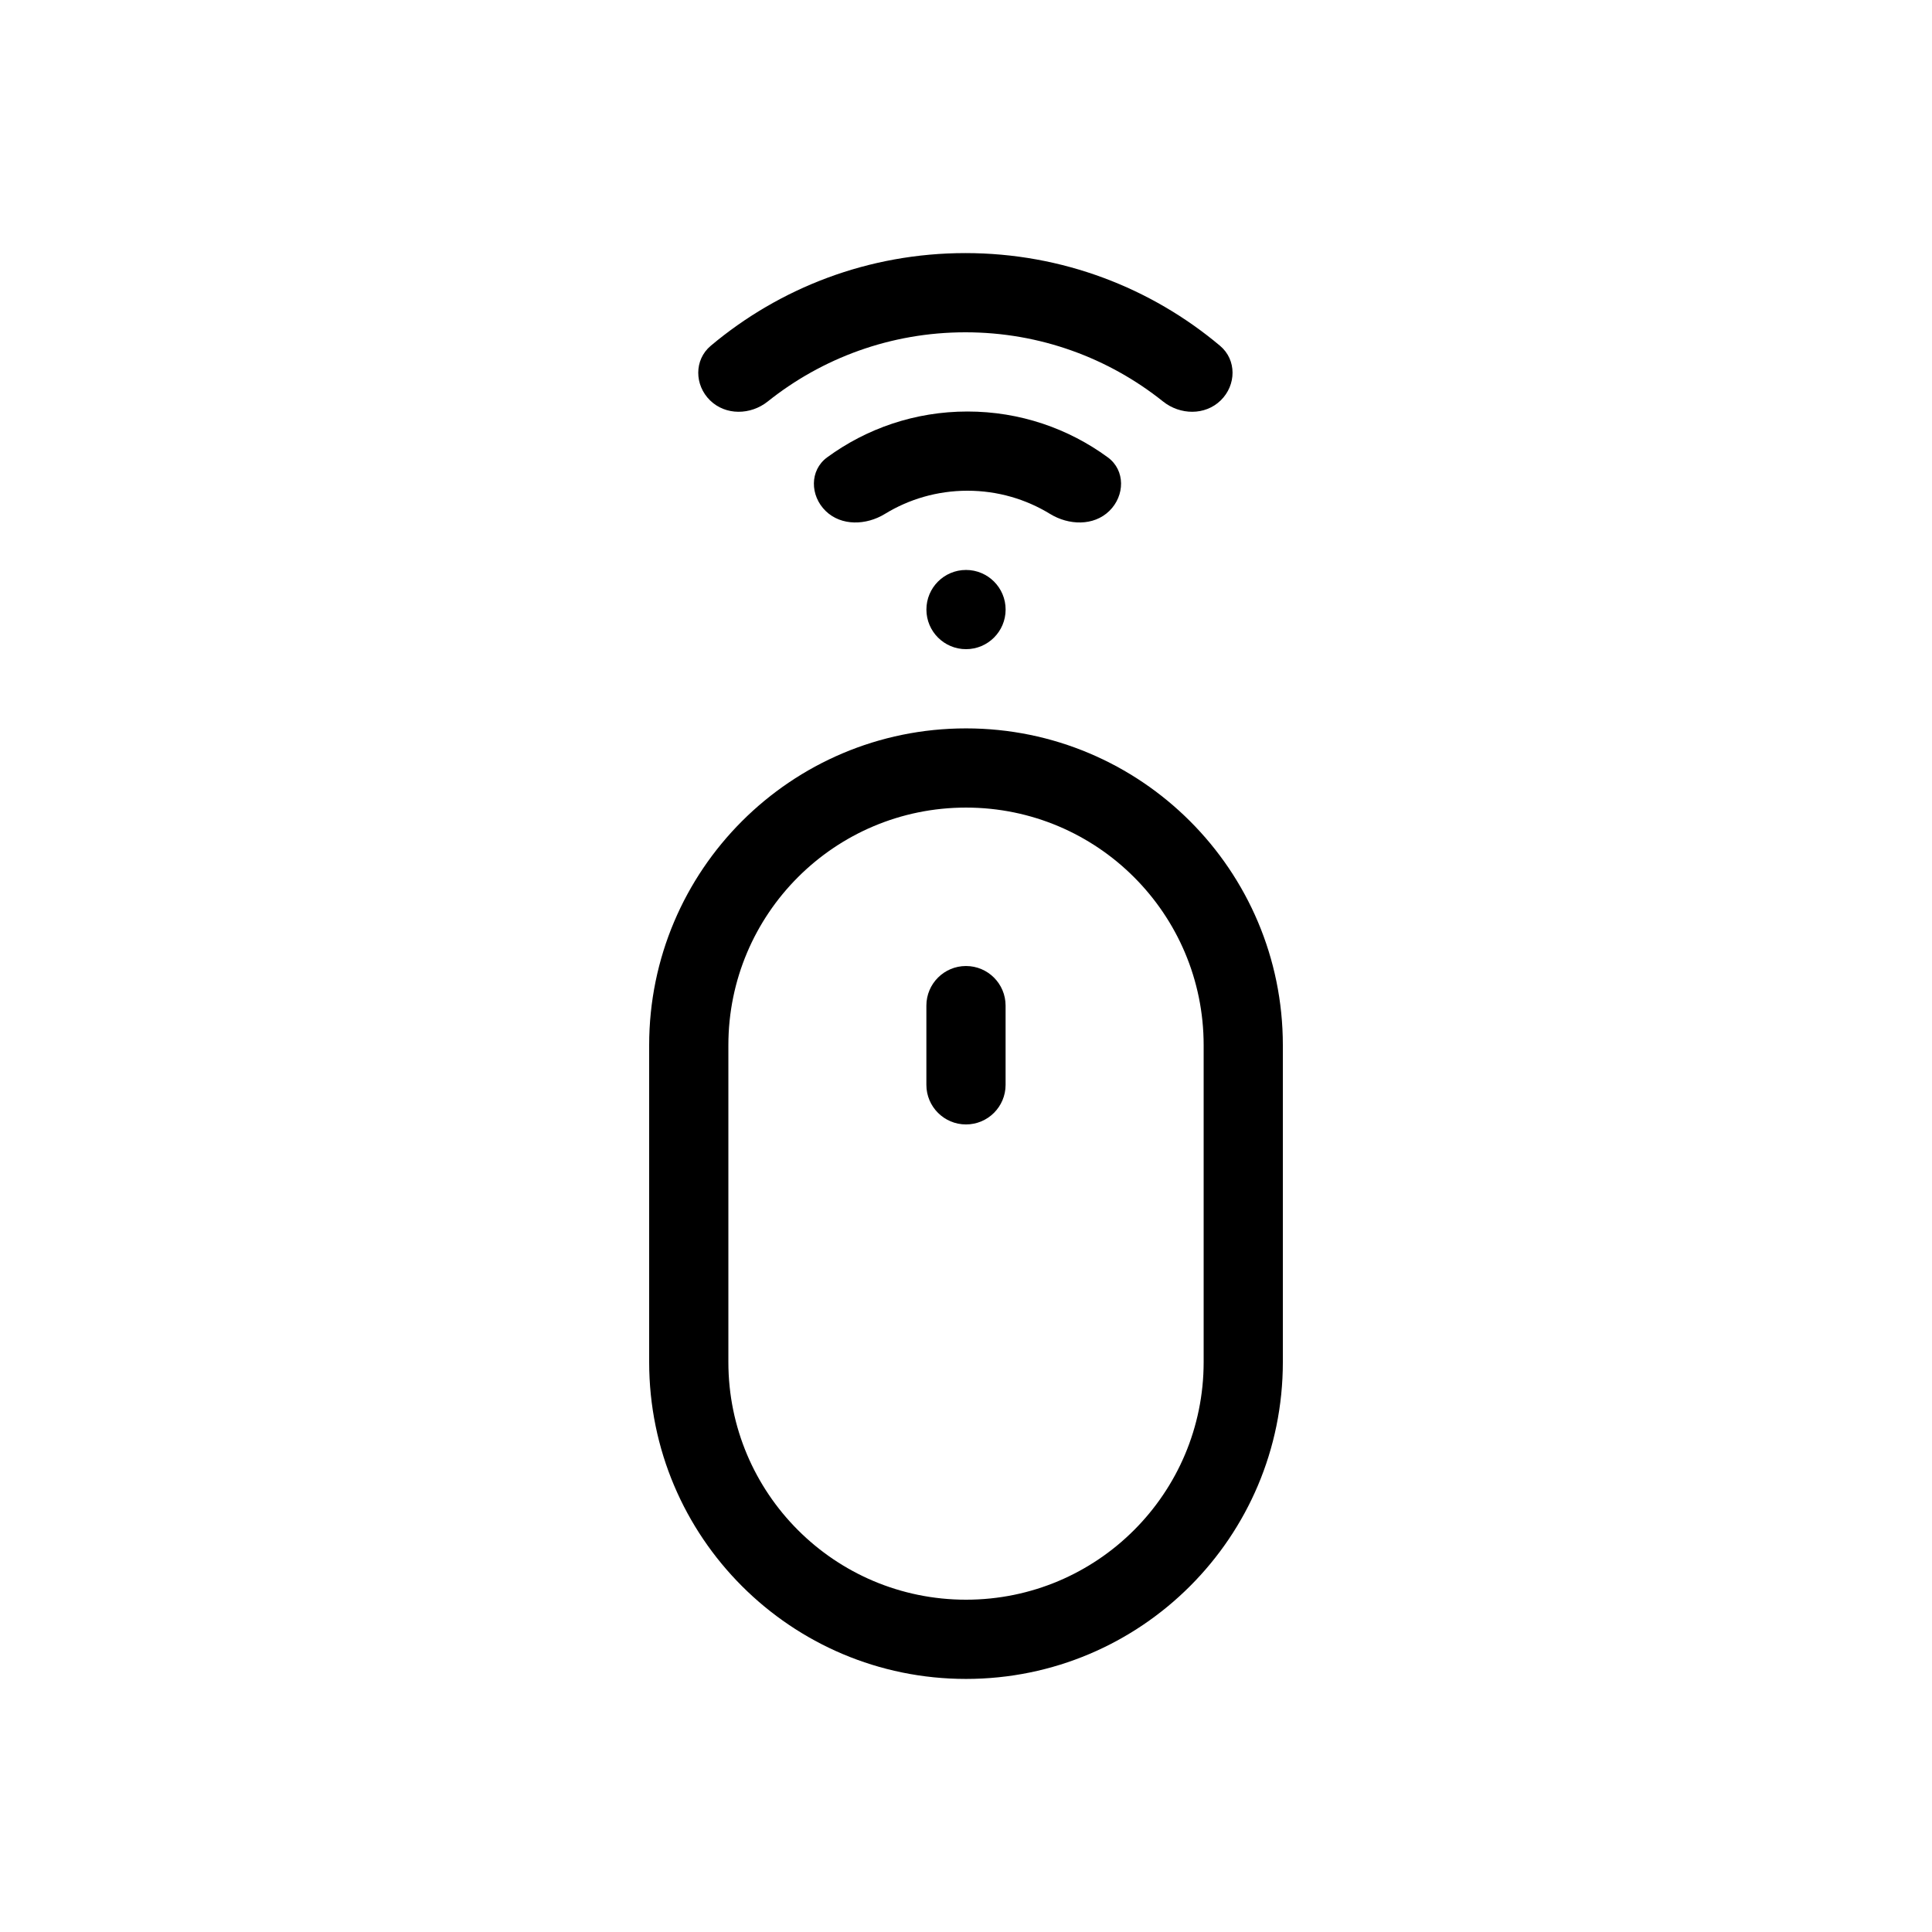
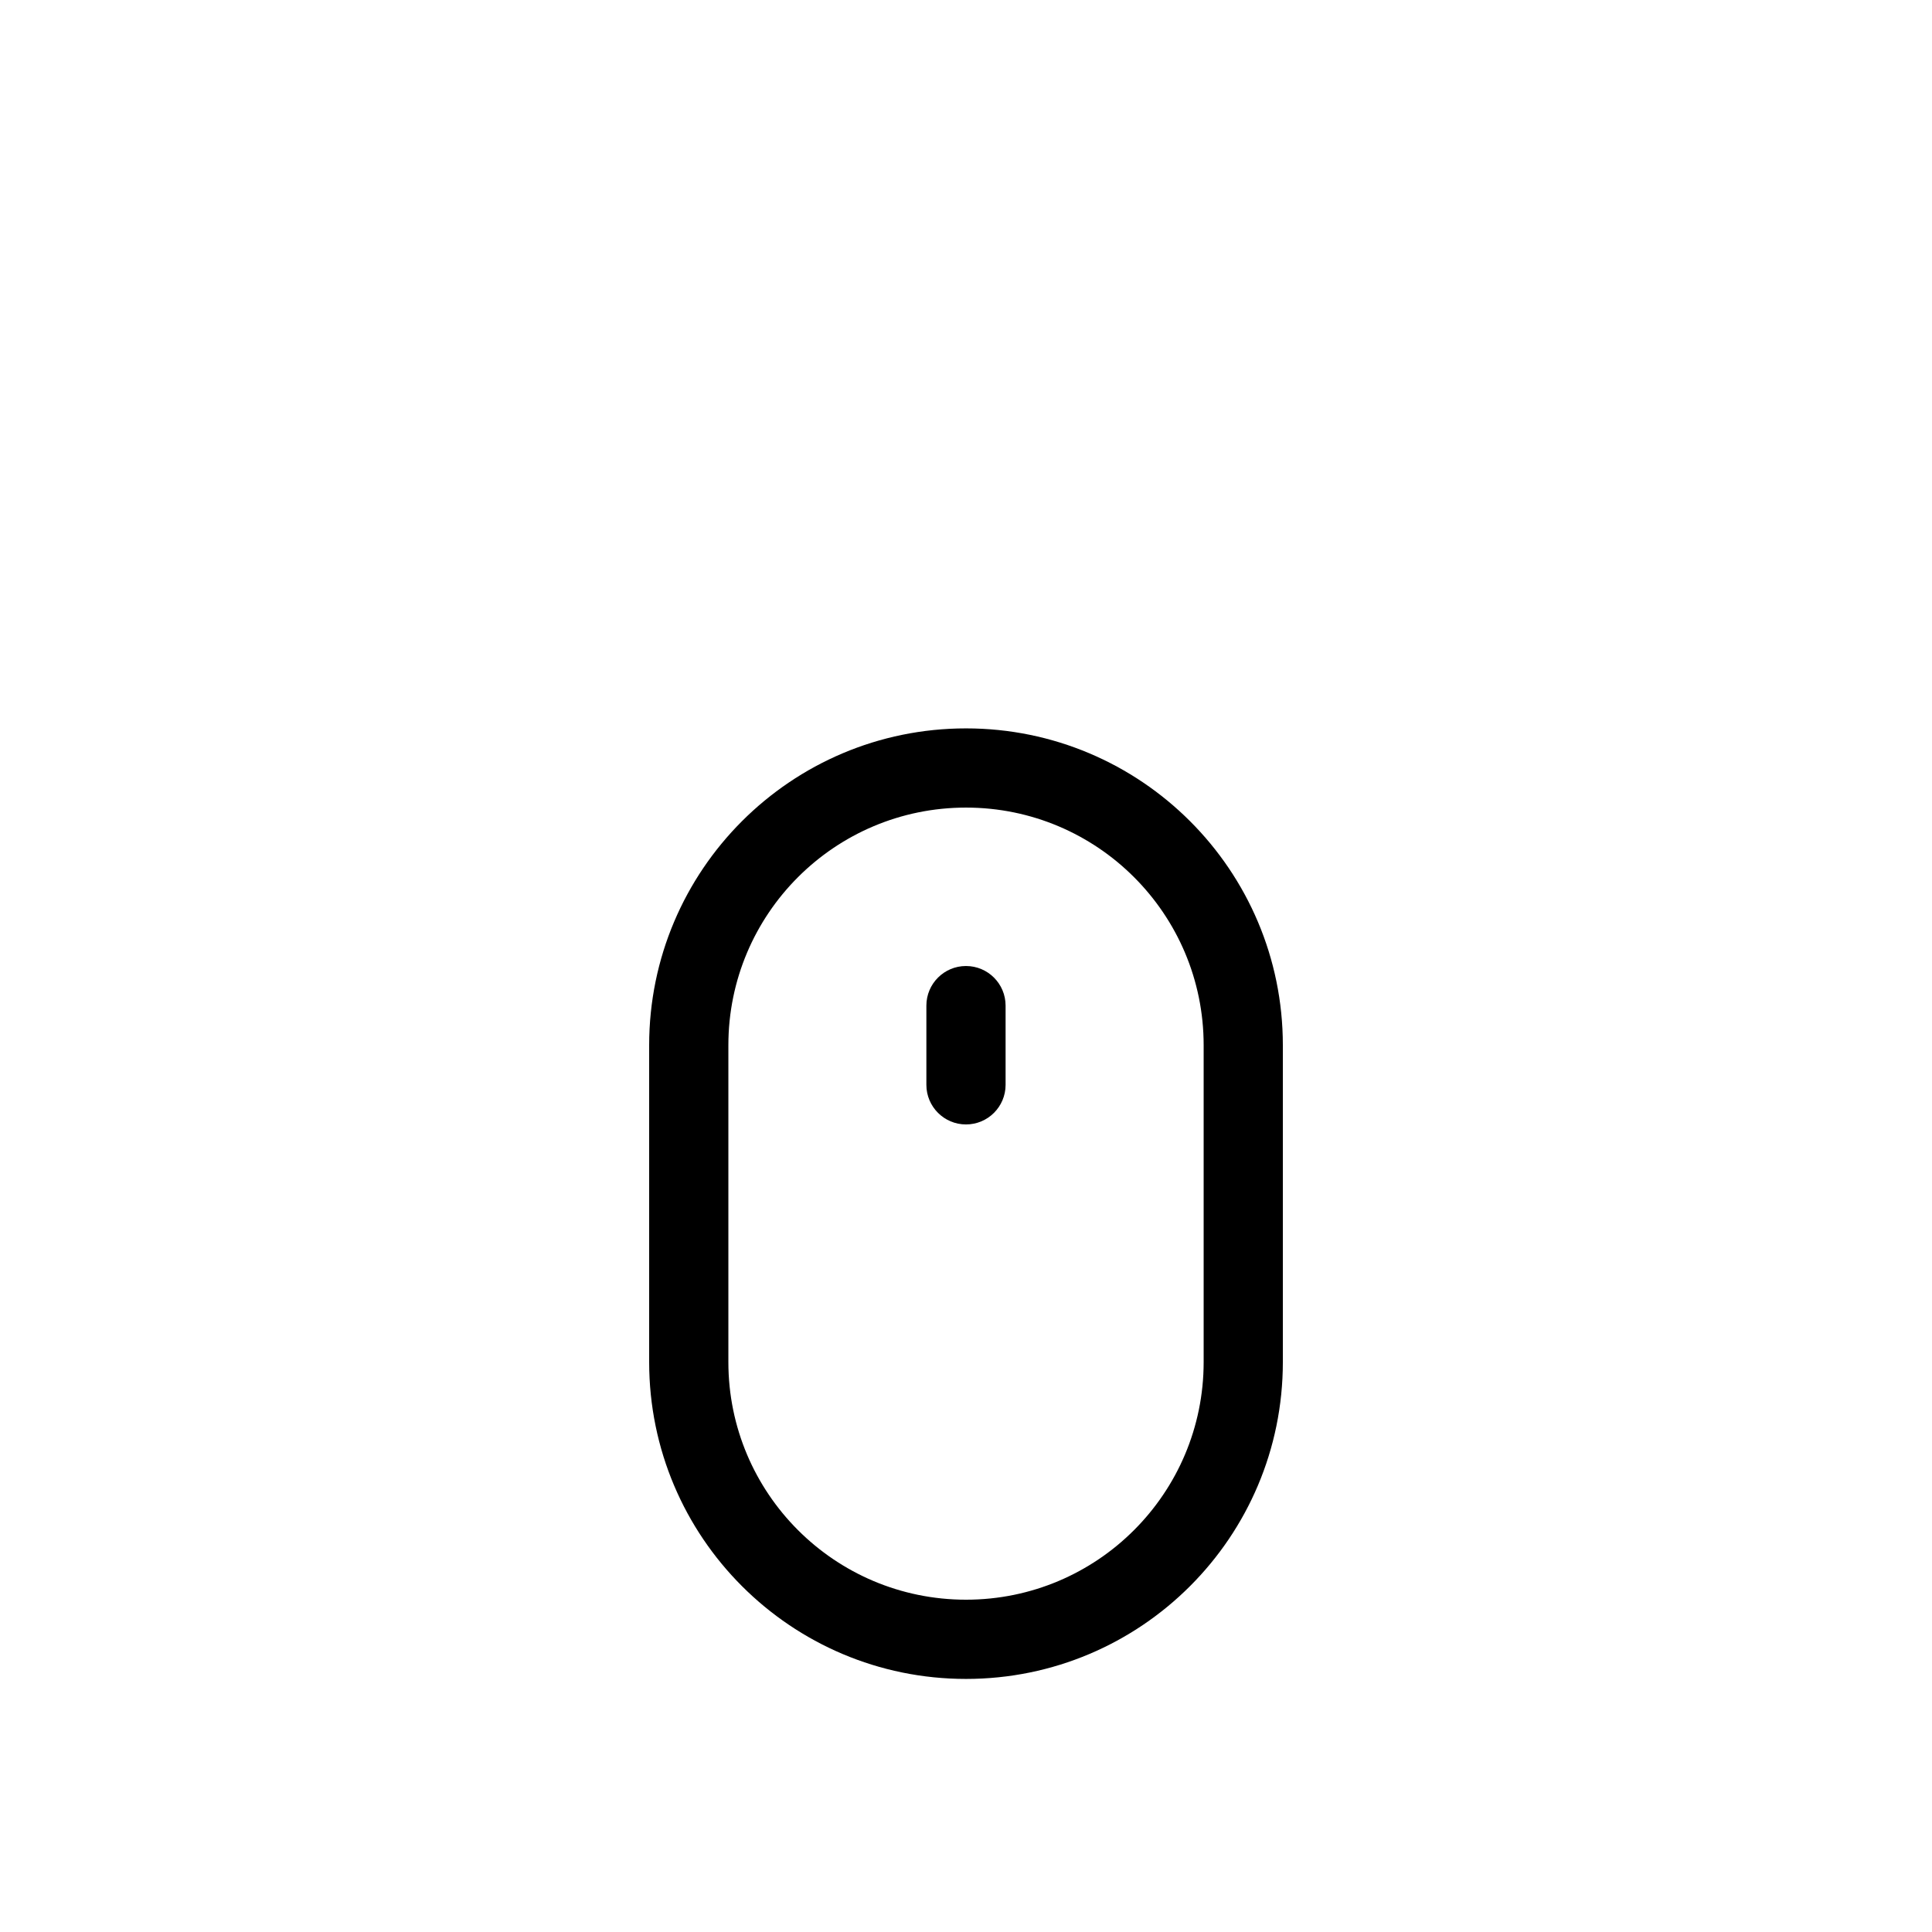
<svg xmlns="http://www.w3.org/2000/svg" fill="#000000" width="800px" height="800px" version="1.1" viewBox="144 144 512 512">
  <g>
    <path d="m462.98 504.96v-83.965c0-34.785-28.195-62.977-62.977-62.977-34.785 0-62.977 28.191-62.977 62.977v83.965c0 34.785 28.191 62.977 62.977 62.977 34.781 0 62.977-28.191 62.977-62.977zm-62.977-167.93c-46.375 0-83.969 37.594-83.969 83.969v83.965c0 46.375 37.594 83.969 83.969 83.969 46.371 0 83.965-37.594 83.965-83.969v-83.965c0-46.375-37.594-83.969-83.965-83.969z" fill-rule="evenodd" />
    <path d="m389.5 410.5c0-5.797 4.699-10.496 10.496-10.496s10.496 4.699 10.496 10.496v20.992c0 5.793-4.699 10.496-10.496 10.496s-10.496-4.703-10.496-10.496z" />
-     <path d="m467.5 250.11c-4.152 4.047-10.762 3.898-15.289 0.281-14.359-11.469-32.566-18.328-52.371-18.328-19.809 0-38.012 6.859-52.371 18.328-4.531 3.617-11.137 3.766-15.289-0.281-4.152-4.043-4.269-10.734 0.168-14.465 18.246-15.336 41.793-24.574 67.492-24.574s49.246 9.238 67.492 24.574c4.438 3.731 4.32 10.422 0.168 14.465z" fill-rule="evenodd" />
-     <path d="m437.98 279.41c-4.152 4.043-10.754 3.816-15.695 0.789-6.375-3.902-13.871-6.152-21.891-6.152-8.023 0-15.52 2.25-21.895 6.152-4.941 3.027-11.543 3.254-15.695-0.789-4.152-4.047-4.281-10.777 0.395-14.203 10.422-7.641 23.281-12.152 37.195-12.152 13.91 0 26.77 4.512 37.191 12.152 4.676 3.426 4.547 10.156 0.395 14.203z" fill-rule="evenodd" />
-     <path d="m410.5 305.54c0 5.797-4.699 10.496-10.496 10.496s-10.496-4.699-10.496-10.496 4.699-10.496 10.496-10.496 10.496 4.699 10.496 10.496" />
  </g>
</svg>